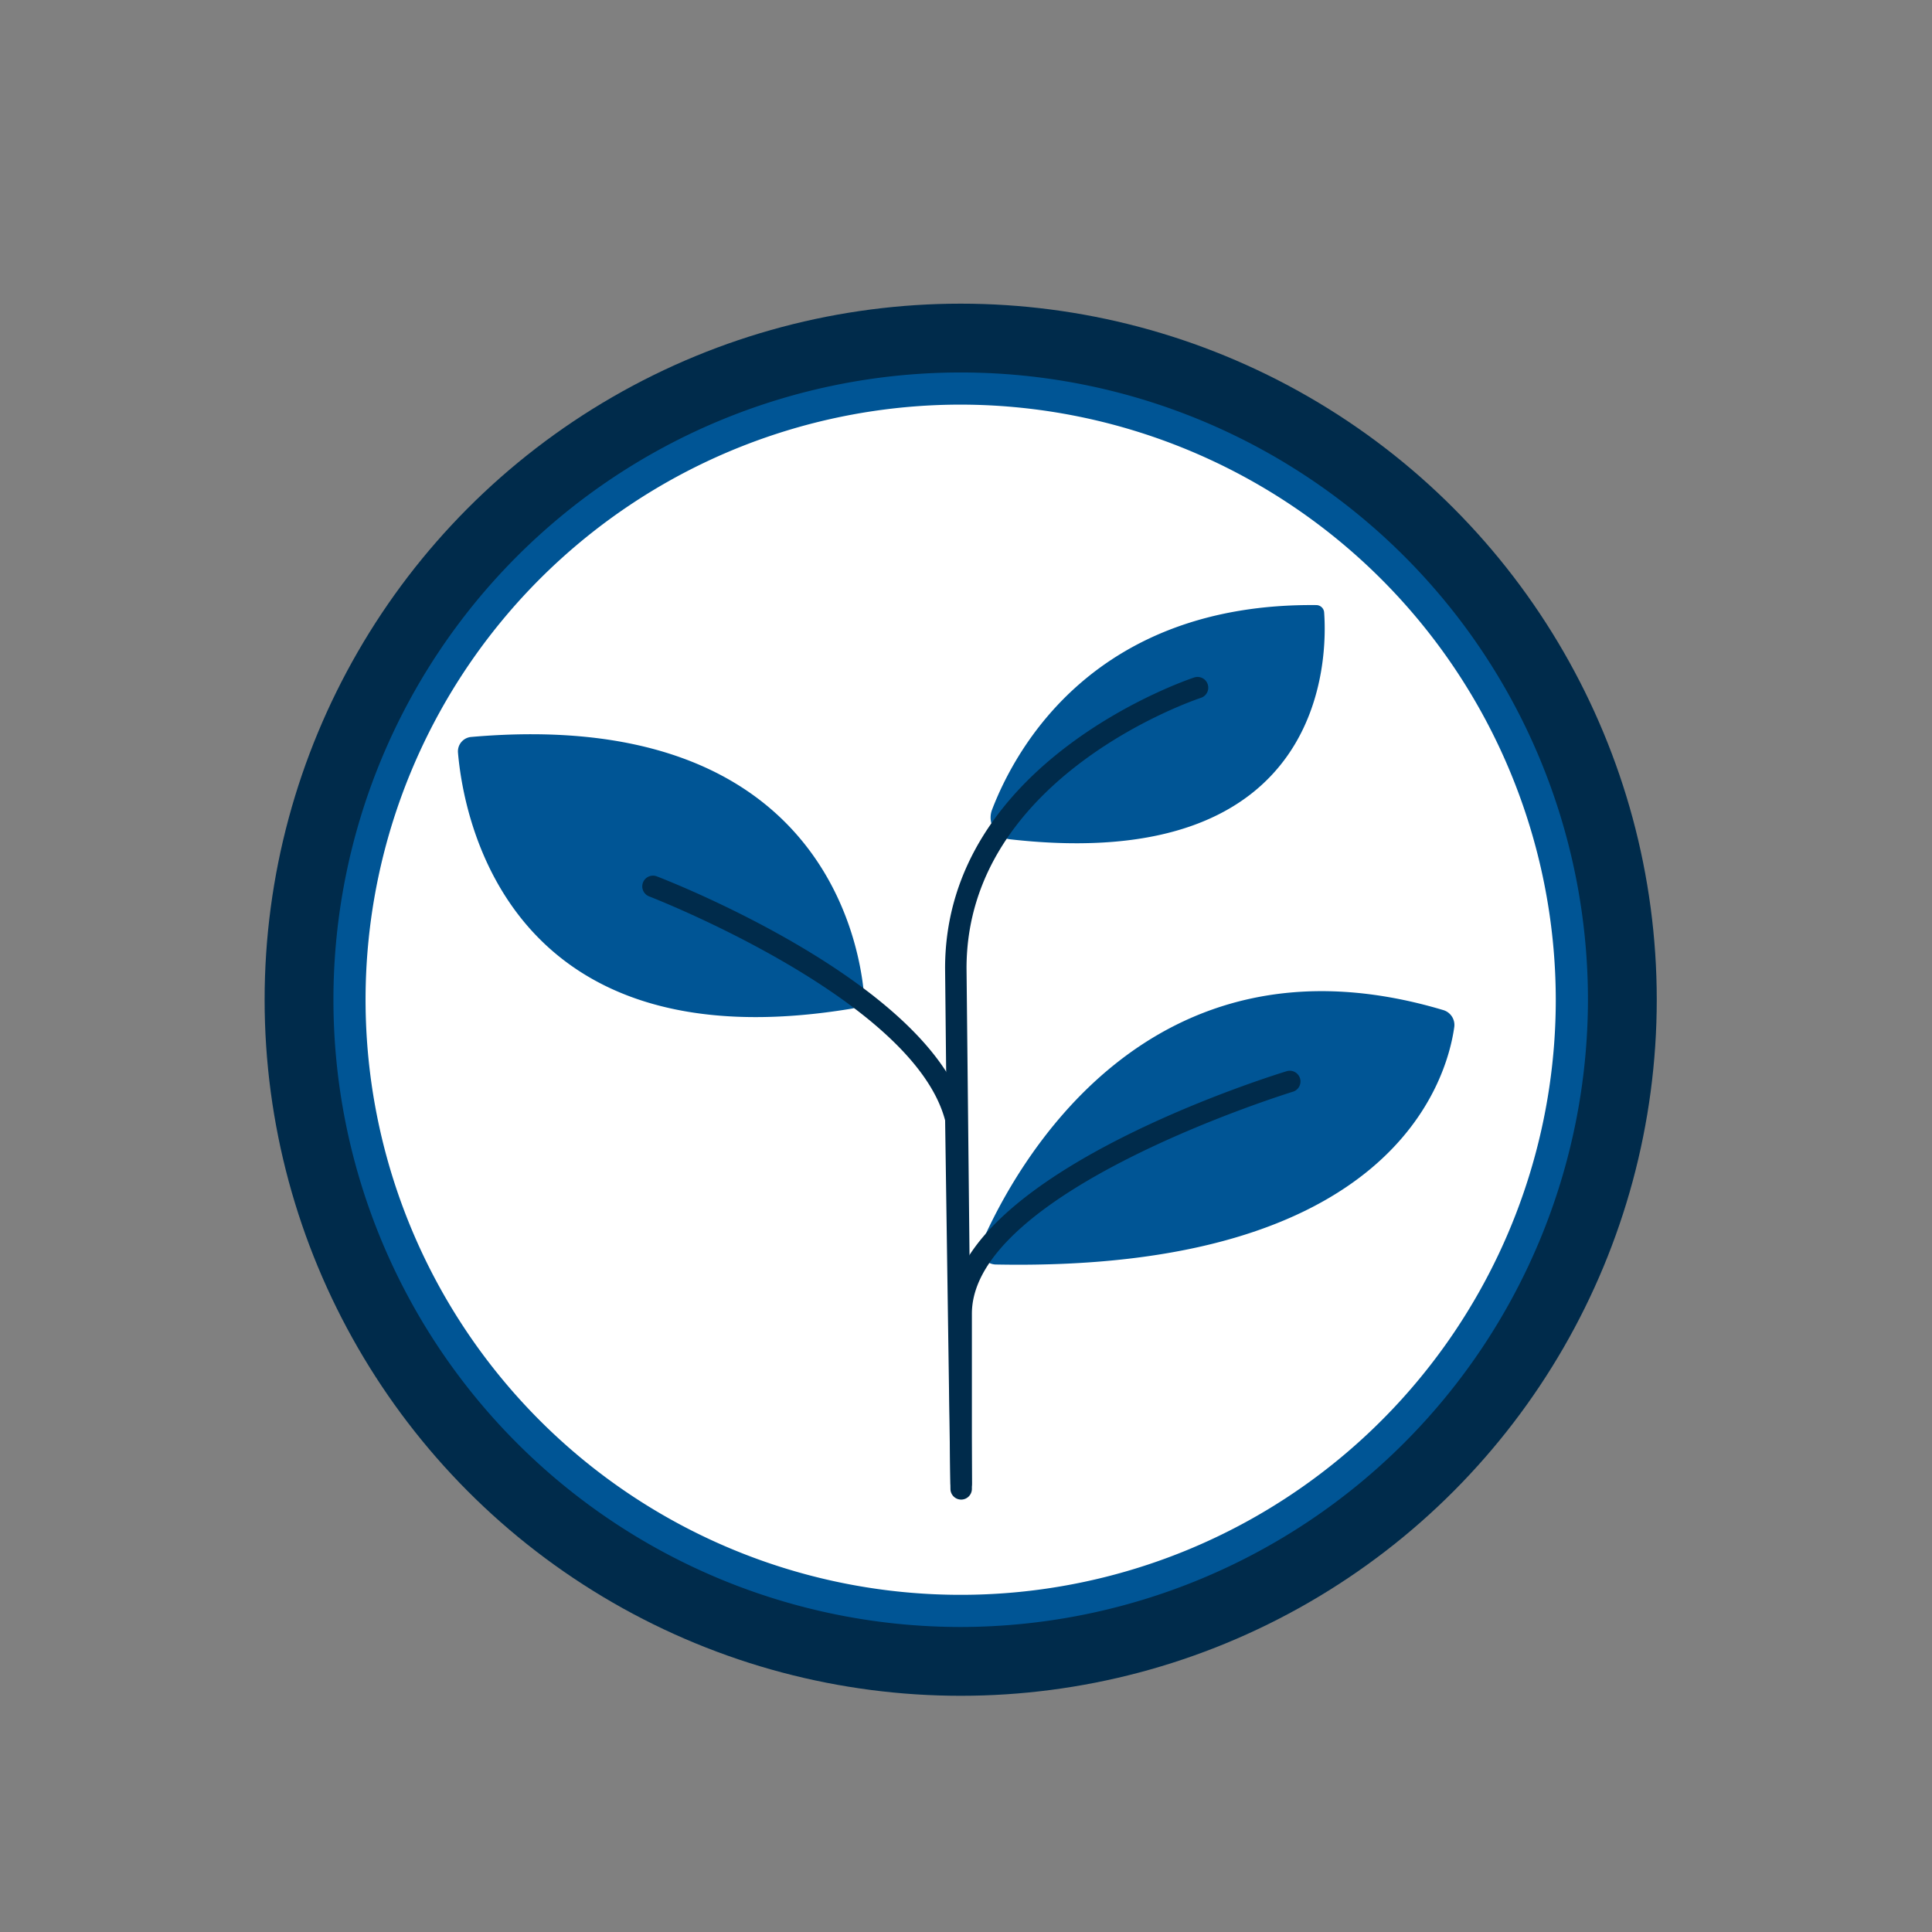
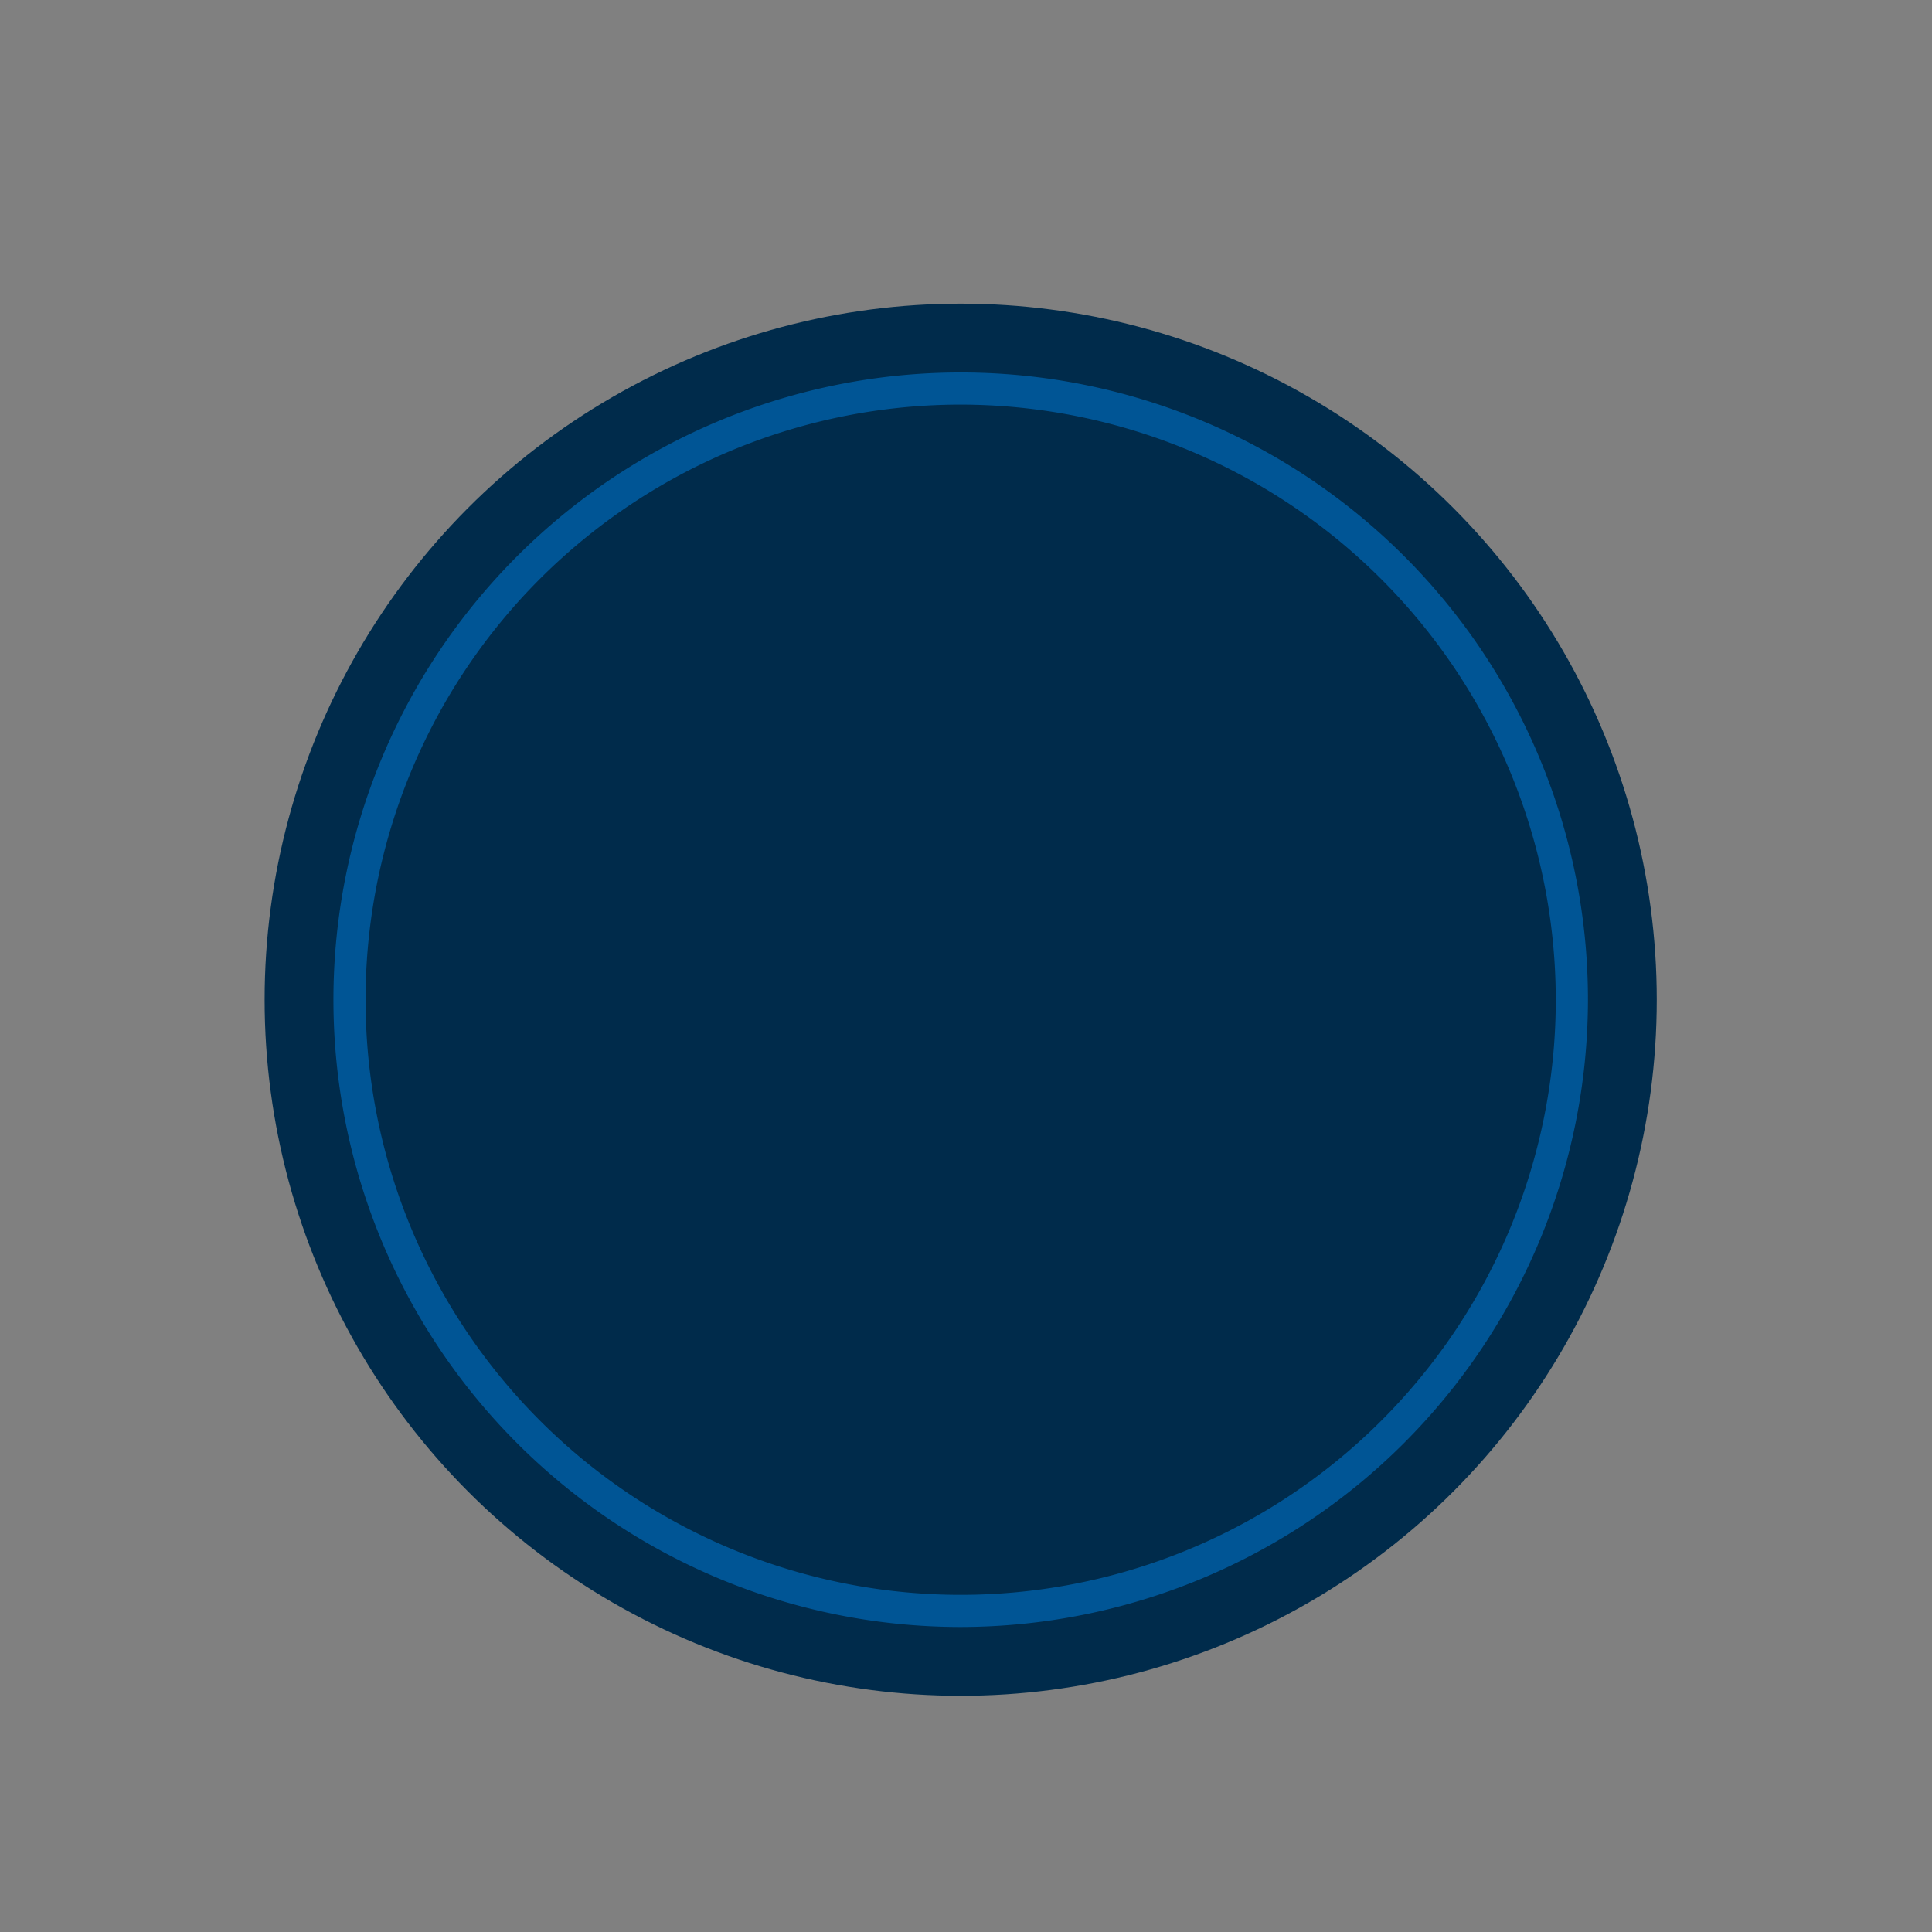
<svg xmlns="http://www.w3.org/2000/svg" id="Layer_1" data-name="Layer 1" viewBox="0 0 120 120">
  <rect x="0" y="0" width="120" height="120" fill="#808080" stroke="none" />
  <defs>
    <style>.cls-1{fill:#002b4b}.cls-3{fill:#005595}</style>
  </defs>
  <circle class="cls-1" cx="59.67" cy="62.095" r="43.234" />
-   <circle cx="59.67" cy="62.095" r="37.837" style="fill:#fff" />
-   <path class="cls-3" d="M60.984 77.186c2.048-4.678 10.284-19.944 28.669-14.445a.963.963 0 0 1 .673 1.058c-.463 3.28-3.84 15.213-28.467 14.742a.968.968 0 0 1-.875-1.355ZM53.655 61.664c-.348-3.641-3.075-17.755-24.391-15.89a.9.9 0 0 0-.818.968c.334 3.933 3.01 19.468 24.462 15.905a.907.907 0 0 0 .747-.983ZM61.618 50.293c1.448-3.78 6.362-12.848 20.14-12.71a.49.49 0 0 1 .486.448c.197 2.659.266 16.34-19.511 14.099a1.36 1.36 0 0 1-1.115-1.837Z" />
-   <path class="cls-1" d="M59.7 92.81a.666.666 0 0 1-.666-.66l-.333-32.004c0-12.966 15.335-18.023 15.49-18.072a.666.666 0 0 1 .407 1.268c-.146.047-14.565 4.816-14.565 16.797l.333 31.998a.666.666 0 0 1-.659.672Z" />
-   <path class="cls-1" d="M59.7 93.142a.666.666 0 0 1-.666-.656l-.331-22.898C56.725 62.057 40.485 55.74 40.32 55.677a.666.666 0 1 1 .478-1.244c.7.269 17.157 6.672 19.216 14.905a.685.685 0 0 1 .02.152l.123 8.556c4.236-6.718 19.04-11.292 19.77-11.514a.666.666 0 0 1 .388 1.274c-.2.06-19.949 6.157-19.949 13.789v10.881a.666.666 0 0 1-.66.666Z" />
  <path class="cls-3" d="M59.67 101.055a38.96 38.96 0 1 1 38.96-38.96 39.005 39.005 0 0 1-38.96 38.96Zm0-75.923a36.963 36.963 0 1 0 36.962 36.963A37.004 37.004 0 0 0 59.67 25.132Z" />
</svg>